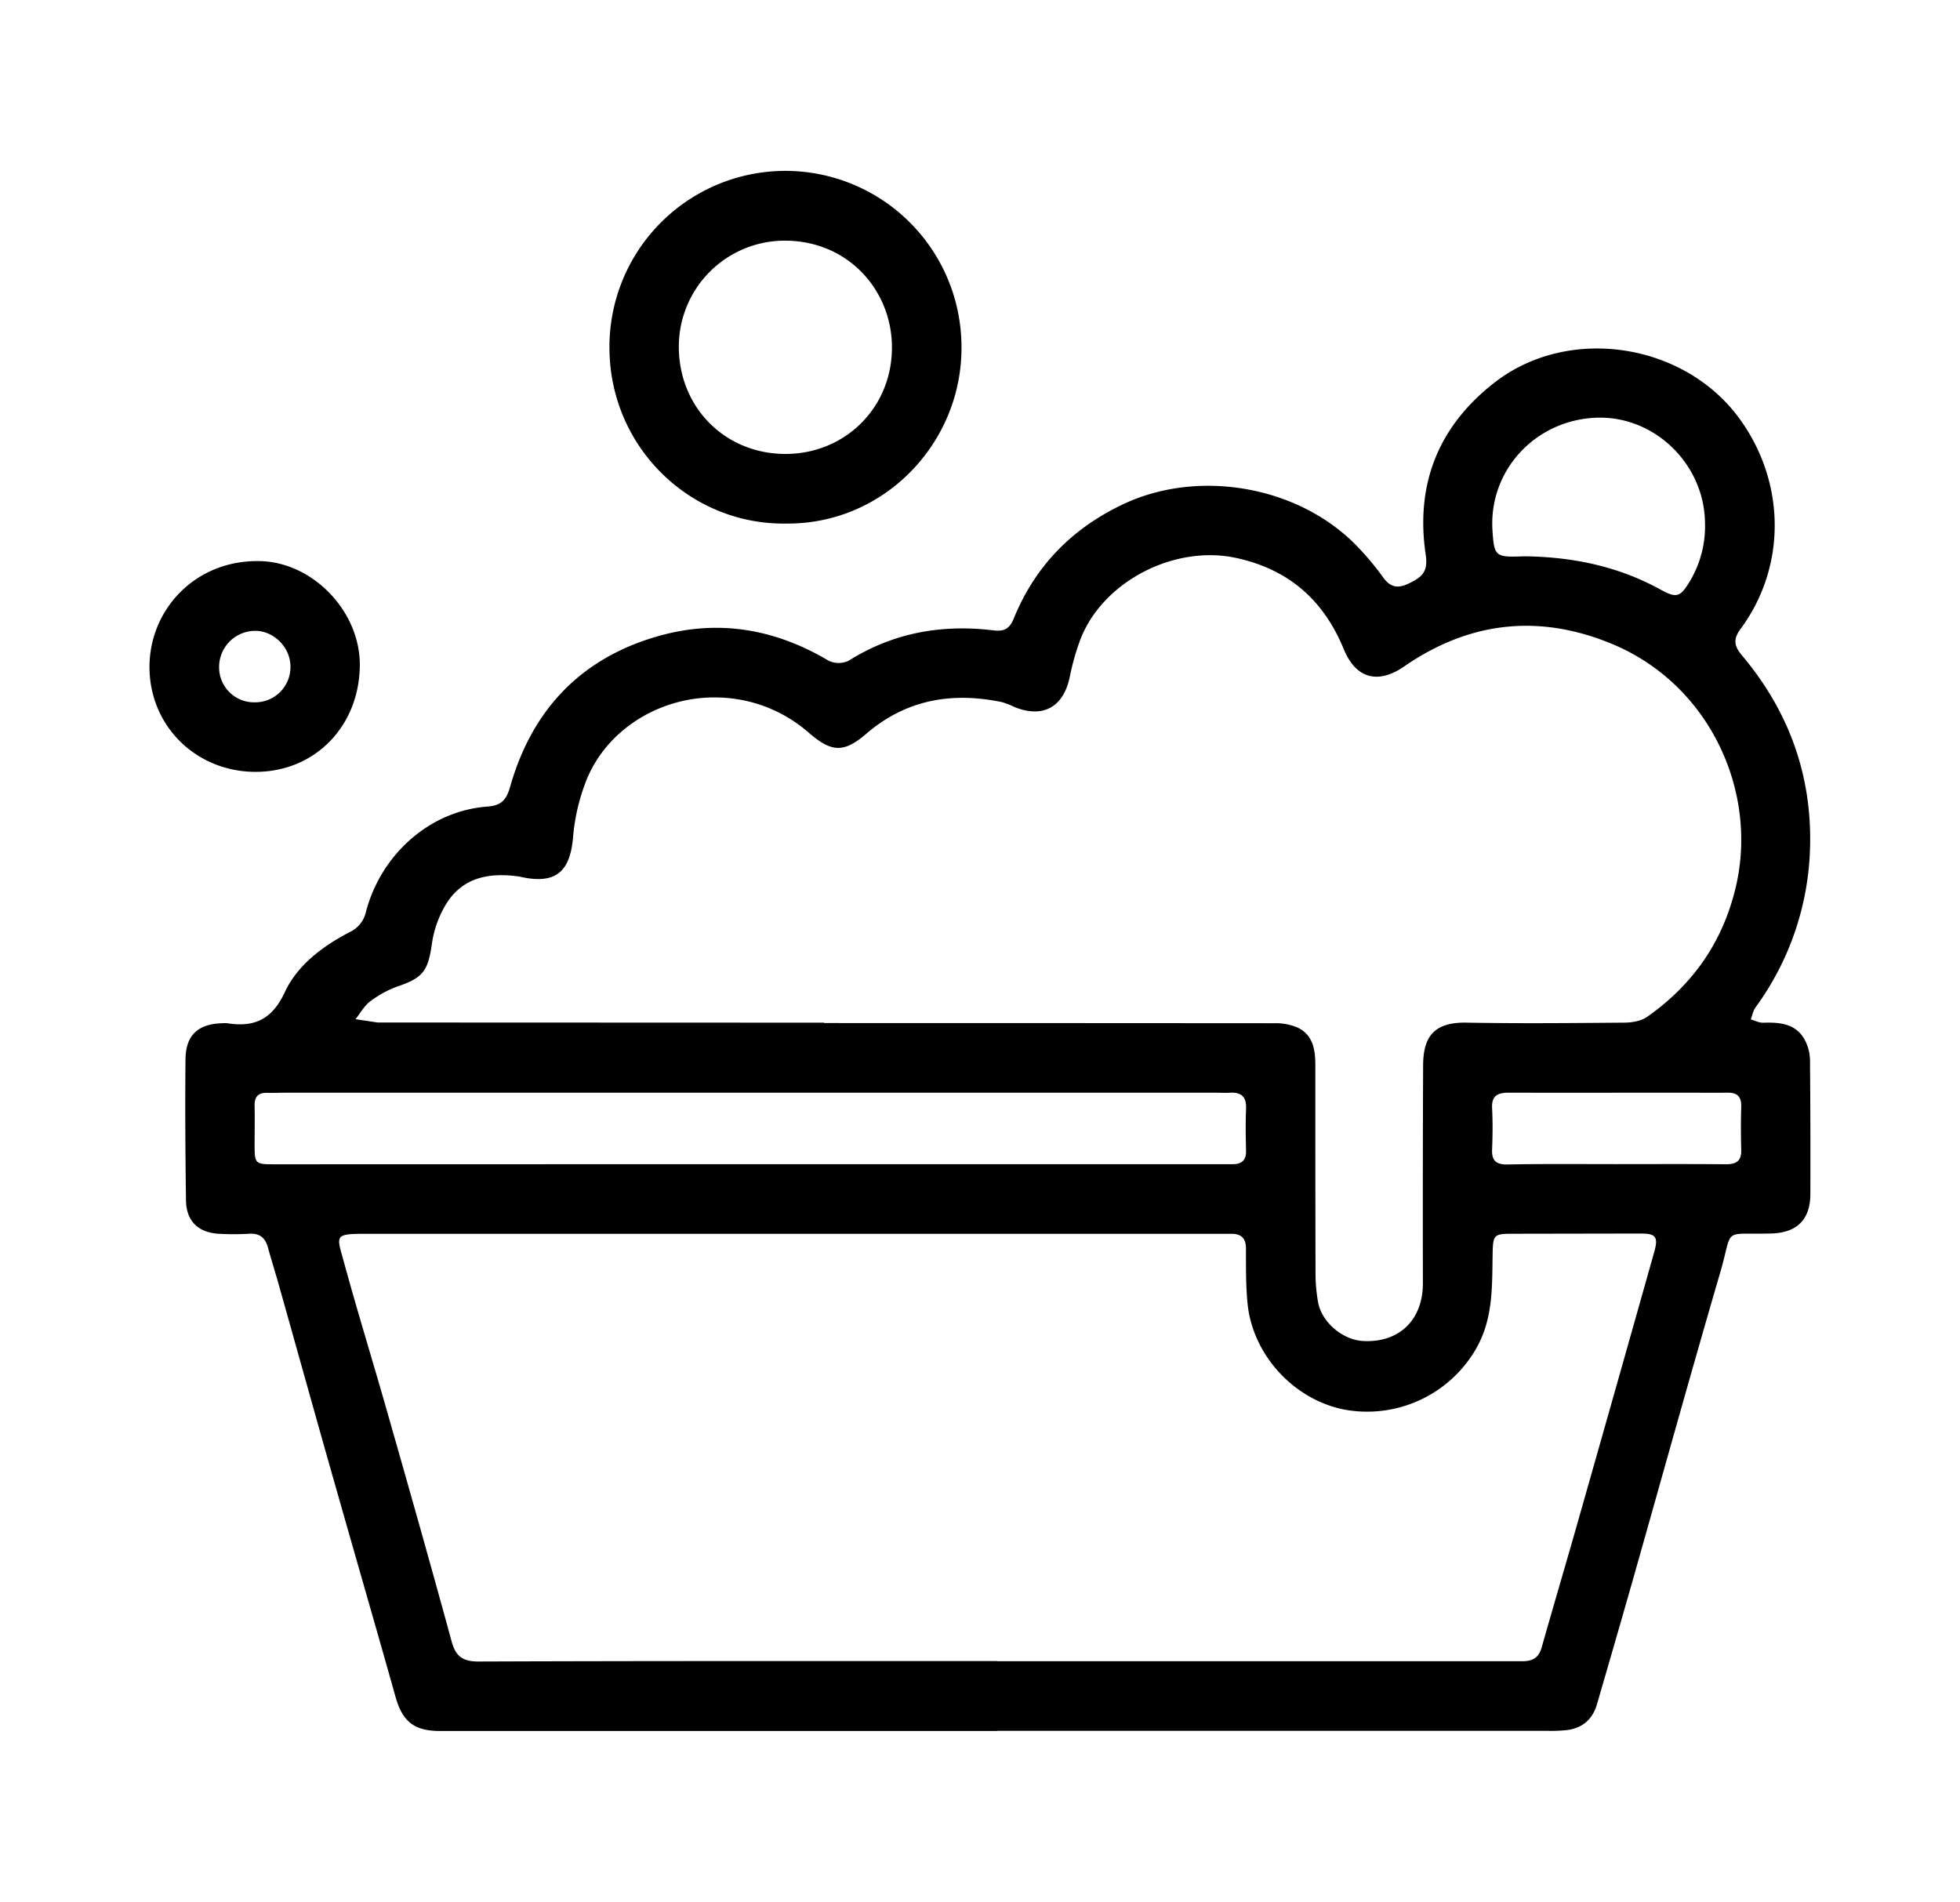
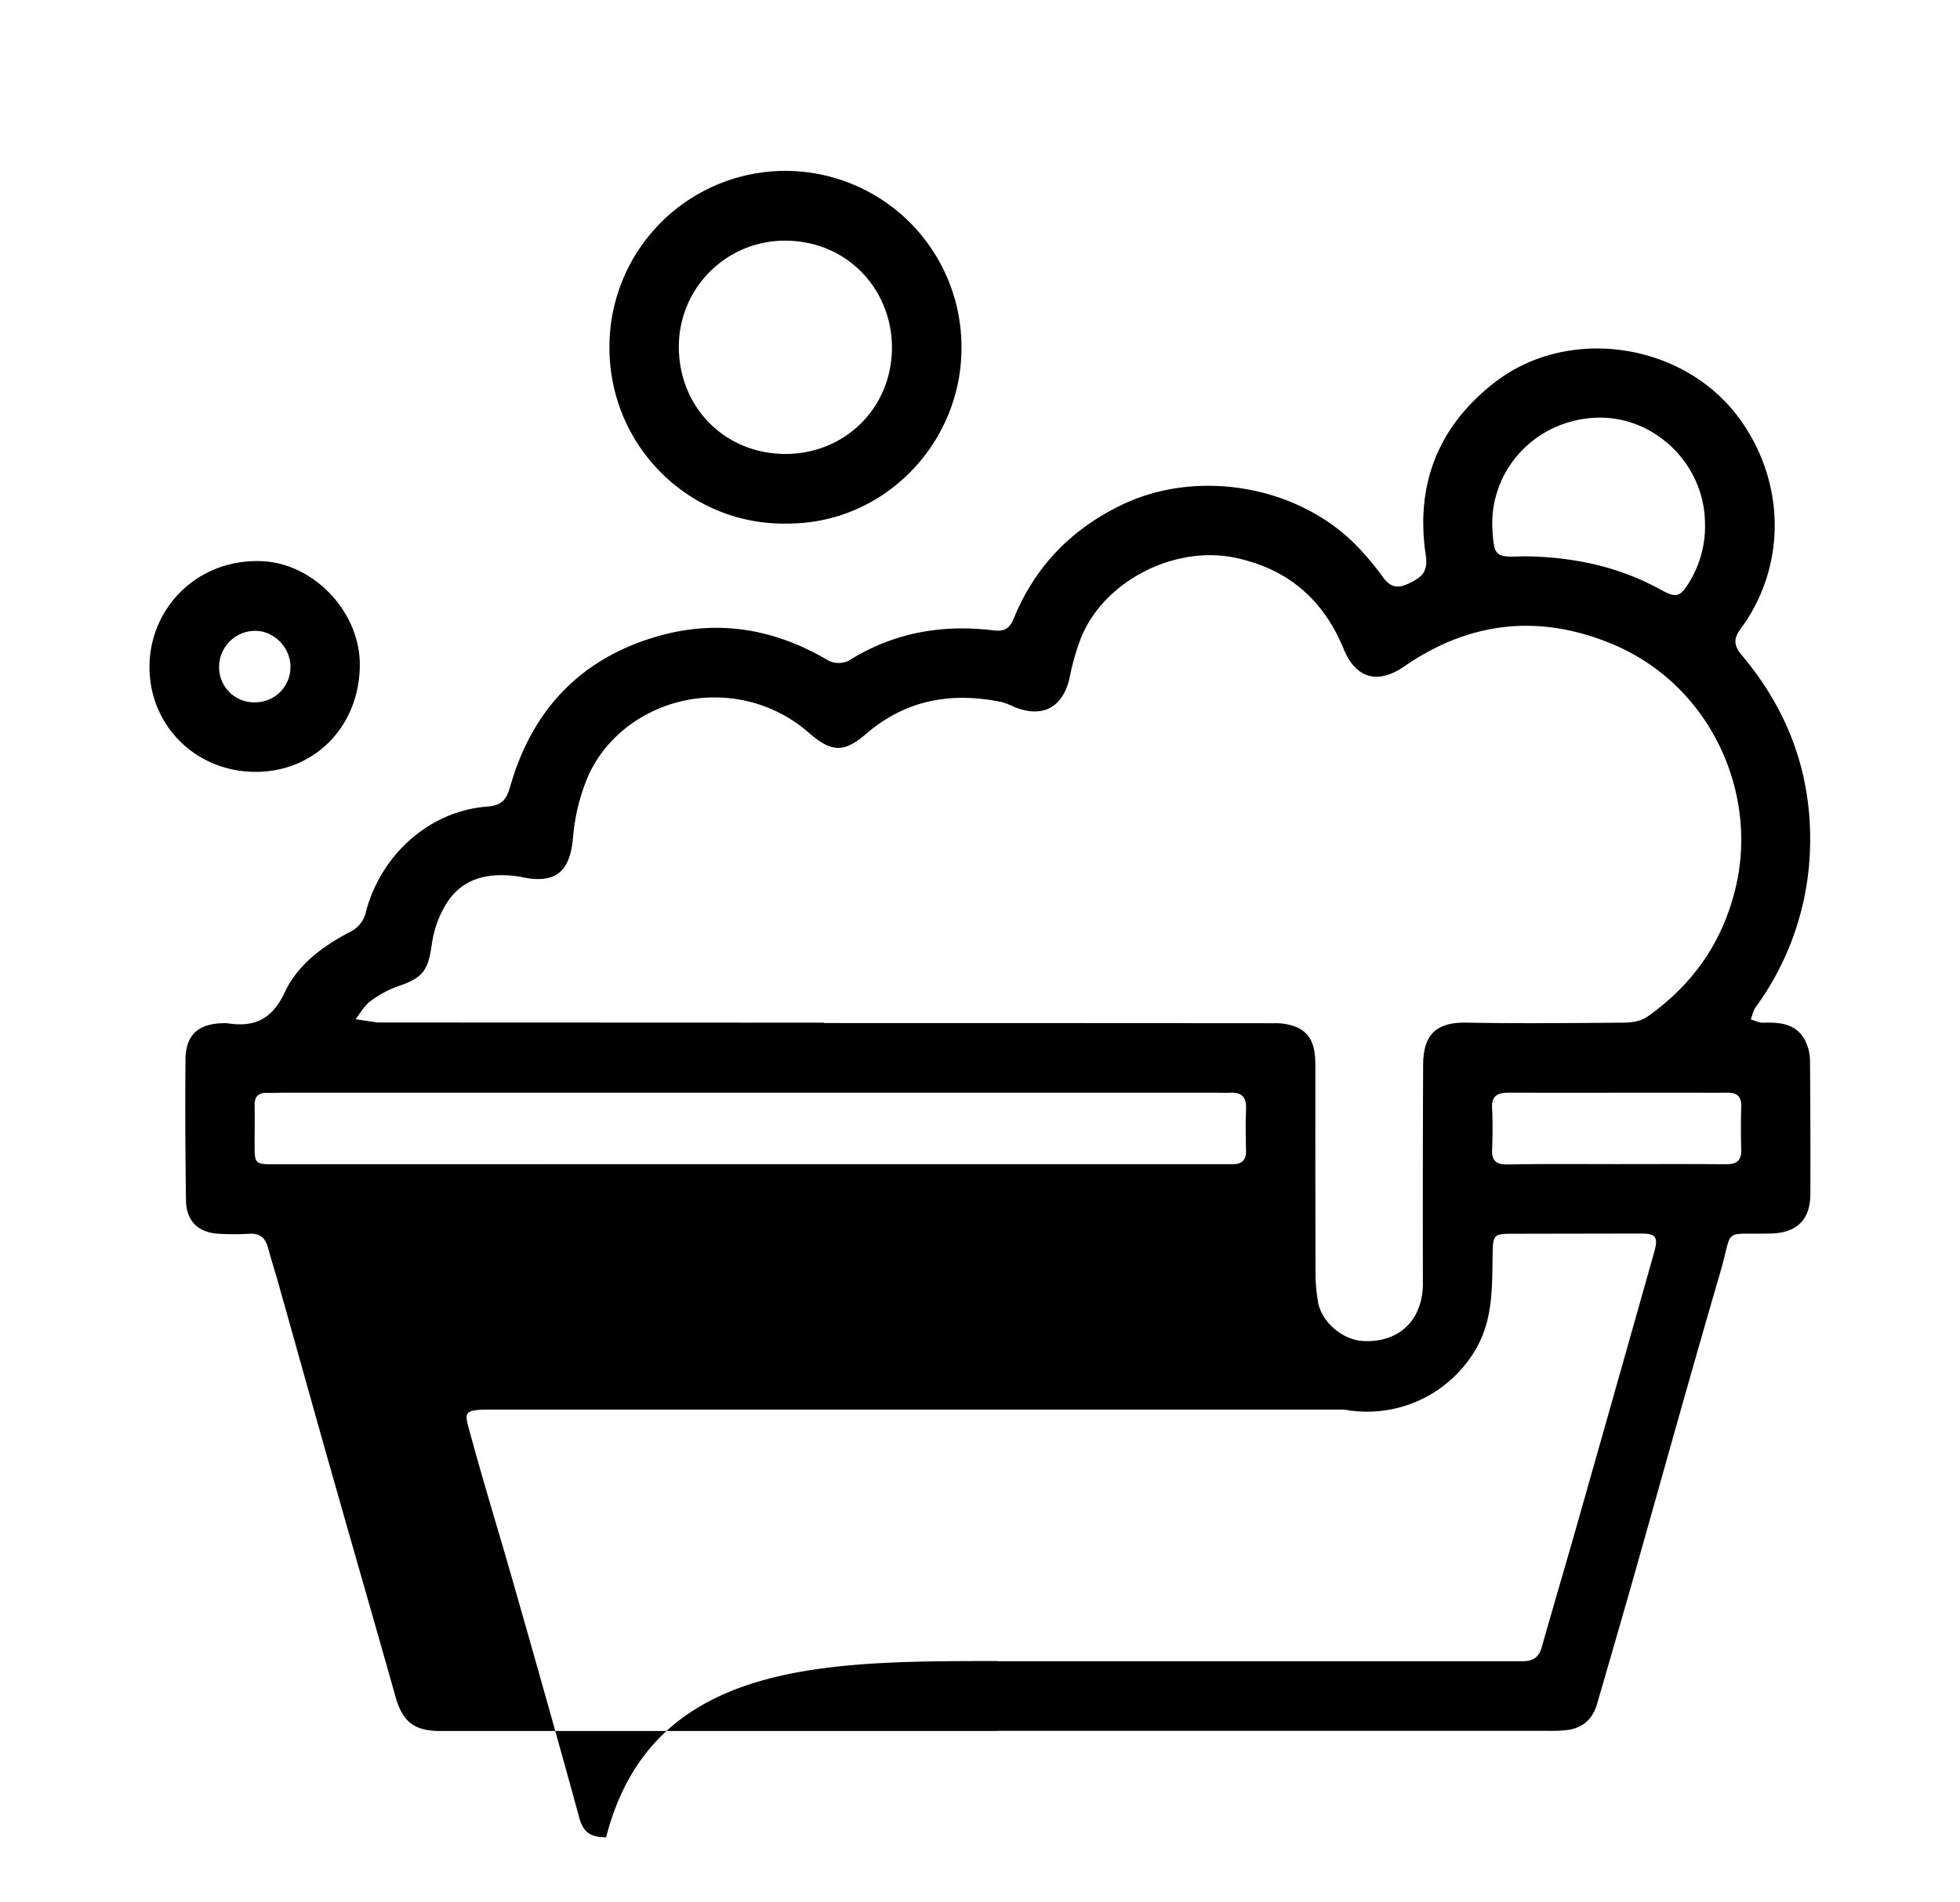
<svg xmlns="http://www.w3.org/2000/svg" id="Layer_1" data-name="Layer 1" width="709" height="687.93" viewBox="0 0 709 687.93">
  <defs>
    <style>
      .cls-1 {
        fill: none;
      }
    </style>
  </defs>
-   <rect class="cls-1" width="709" height="687.93" />
  <g>
-     <path d="M-342.32,614.36h-201.5c-9.38,0-13.57-3.43-16.09-12.41-7.07-25.17-14.37-50.28-21.5-75.44-7-24.51-13.8-49.06-20.72-73.58-1.26-4.49-2.69-8.93-3.9-13.43-1-3.59-3-5.26-6.85-5a93.71,93.71,0,0,1-11,0c-7.41-.42-11.71-4.63-11.81-12.06-.23-17-.35-34-.18-51,.08-8.86,4.59-12.9,13.5-13.1a7.53,7.53,0,0,1,1.5,0c9.83,1.54,16.27-1.23,20.94-11.25,4.58-9.8,13.68-16.63,23.48-21.72a10.57,10.57,0,0,0,5.87-7.4c5.46-20.65,23-36.44,43.92-38,5-.36,6.85-2.32,8.24-7.23,7.77-27.24,24.89-45.86,52.37-54.08,22.16-6.63,43-3.22,62.83,8.55a8.37,8.37,0,0,0,7.23,0c16.1-10.1,33.56-13.23,52.18-11,3.66.45,5.88-.14,7.54-4.24,7.73-19,21.16-32.73,39.81-41.47,26.88-12.6,62.36-6.66,83.53,14.42A99.37,99.37,0,0,1-202.7,197c2.66,3.67,5.29,4.23,9.35,2.26,4.53-2.2,7.06-4,6.12-10.3-3.8-25.45,4.46-46.55,25-62.46,26.71-20.68,68.54-14.4,88.59,13.28,16.71,23.08,16.92,53.49.25,76-2.82,3.81-2.14,6.31.61,9.58,17,20.23,25.42,43.59,24.55,70a102.39,102.39,0,0,1-19.71,57.26c-.88,1.23-1.16,2.89-1.72,4.35,1.51.42,3,1.24,4.53,1.19,6.48-.22,12.51.44,15.53,7.28a16.4,16.4,0,0,1,1.37,6.24q.21,24.25.13,48.52c-.05,9.34-5,14-14.32,14.21-18,.45-13.44-2.49-18.29,14.12-10.89,37.24-21.24,74.65-31.84,112-4.19,14.74-8.47,29.45-12.74,44.16-1.54,5.32-5.09,8.52-10.57,9.31a53.3,53.3,0,0,1-7.48.3h-199Zm0-25.29v.06q95,0,190,0c3.71,0,5.94-1.22,7-4.91,4.4-15.52,9-31,13.39-46.51q13.73-48.28,27.35-96.6c1.54-5.43.6-6.7-4.88-6.69l-46.5.08c-6.6,0-6.94.44-7.07,7.1-.22,11.8.28,23.6-6,34.5a45.48,45.48,0,0,1-47.65,22c-18.19-3.57-33.12-19.69-35-38.29-.66-6.6-.57-13.3-.58-19.95,0-3.92-1.88-5.42-5.53-5.34-1.66,0-3.33,0-5,0q-154.25,0-308.49,0c-11,0-9.84.83-7.31,10.12,4.86,17.82,10.33,35.47,15.39,53.24,8,28,15.94,56,23.62,84.15,1.5,5.45,4.1,7.21,9.76,7.2C-467.36,589-404.86,589.07-342.36,589.07Zm-62.56-230.93v.14q81.48,0,163,.06a20.13,20.13,0,0,1,8.17,1.52c5.64,2.61,6.54,7.95,6.54,13.5,0,25.17,0,50.34.07,75.51a59.63,59.63,0,0,0,.93,10.42c1.33,7.24,8.88,13.6,16.23,14,13.12.74,21.71-7.67,21.68-20.93q-.08-39.25.08-78.5c0-9.67,3.07-15.95,15.62-15.73,19,.34,38,.16,57,0,2.86,0,6.22-.55,8.46-2.12,16.54-11.65,27.41-27.15,32.07-47.13,8.07-34.56-9.59-73.29-45.12-87.87-26.43-10.85-51.47-7.89-74.89,8.28-9.46,6.52-17.44,4.45-21.85-6.27-7.29-17.74-19.93-28.9-39-33-22.08-4.77-47.9,8.3-56.17,29.24A86.75,86.75,0,0,0-316,233.11c-2.32,10.92-9.66,15-20,10.86a28,28,0,0,0-4.61-1.8c-18.13-3.74-34.66-.89-49.09,11.54-8,6.85-12.38,6.67-20.49-.26a51.44,51.44,0,0,0-33.21-12.94c-19.79-.49-39.1,10.68-47,28.84a72.51,72.51,0,0,0-5.3,22c-1.1,12.19-6.27,16.69-18.43,14.16-.33-.07-.65-.17-1-.22-10.56-1.52-20.26.09-26.36,9.77a38.11,38.11,0,0,0-5.26,14.64c-1.38,9.62-3.14,12.18-12.27,15.29a37.2,37.2,0,0,0-10,5.42c-2.19,1.62-3.6,4.28-5.35,6.48l8,1.19a2.68,2.68,0,0,0,.49,0Zm-27.16,51.19v0h156c6.33,0,12.66,0,19,0,3.28,0,4.88-1.44,4.81-4.85-.11-5-.21-10,0-15,.22-4.32-1.48-6.23-5.78-6-1.66.1-3.33,0-5,0l-336.45,0c-2.33,0-4.66.1-7,.05-3.19-.06-4.47,1.49-4.41,4.61.1,4.83,0,9.67,0,14.5,0,6.45.32,6.73,6.82,6.73Zm282.34-219.86c16.69.43,32.62,3.86,47.38,12,5.9,3.25,7.18,2.73,10.71-3.13a38.78,38.78,0,0,0,5.38-21.47c-.47-21.05-18.43-38.32-39.26-37.56-22.12.8-39,19.11-37.6,40.79.6,9.26,1.09,9.7,10.4,9.38C-151.73,189.44-150.73,189.47-149.74,189.47Zm31.15,219.84v0c13.32,0,26.65-.07,40,.05,3.76,0,5.56-1.3,5.45-5.22-.14-5.17-.17-10.34,0-15.5.13-3.64-1.37-5.21-4.95-5.17-5,.06-10,0-15,0-21.32,0-42.64.05-64,0-3.92,0-6.41.86-6.18,5.55.26,5,.21,10,0,15-.17,4.17,1.57,5.48,5.65,5.42C-144.58,409.18-131.59,409.31-118.59,409.31Z" transform="translate(702.97 11.79)" />
+     <path d="M-342.32,614.36h-201.5c-9.38,0-13.57-3.43-16.09-12.41-7.07-25.17-14.37-50.28-21.5-75.44-7-24.51-13.8-49.06-20.72-73.58-1.26-4.49-2.69-8.93-3.9-13.43-1-3.59-3-5.26-6.85-5a93.71,93.71,0,0,1-11,0c-7.41-.42-11.71-4.63-11.81-12.06-.23-17-.35-34-.18-51,.08-8.86,4.59-12.9,13.5-13.1a7.53,7.53,0,0,1,1.5,0c9.83,1.54,16.27-1.23,20.94-11.25,4.58-9.8,13.68-16.63,23.48-21.72a10.57,10.57,0,0,0,5.87-7.4c5.46-20.65,23-36.44,43.92-38,5-.36,6.85-2.32,8.24-7.23,7.77-27.24,24.89-45.86,52.37-54.08,22.16-6.63,43-3.22,62.83,8.55a8.37,8.37,0,0,0,7.23,0c16.1-10.1,33.56-13.23,52.18-11,3.66.45,5.88-.14,7.54-4.24,7.73-19,21.16-32.73,39.81-41.47,26.88-12.6,62.36-6.66,83.53,14.42A99.37,99.37,0,0,1-202.7,197c2.66,3.67,5.29,4.23,9.35,2.26,4.53-2.2,7.06-4,6.12-10.3-3.8-25.45,4.46-46.55,25-62.46,26.71-20.68,68.54-14.4,88.59,13.28,16.71,23.08,16.92,53.49.25,76-2.82,3.81-2.14,6.31.61,9.58,17,20.23,25.42,43.59,24.55,70a102.39,102.39,0,0,1-19.71,57.26c-.88,1.23-1.16,2.89-1.72,4.35,1.51.42,3,1.24,4.53,1.19,6.48-.22,12.51.44,15.53,7.28a16.4,16.4,0,0,1,1.37,6.24q.21,24.25.13,48.52c-.05,9.34-5,14-14.32,14.21-18,.45-13.44-2.49-18.29,14.12-10.89,37.24-21.24,74.65-31.84,112-4.19,14.74-8.47,29.45-12.74,44.16-1.54,5.32-5.09,8.52-10.57,9.31a53.3,53.3,0,0,1-7.48.3h-199Zm0-25.29v.06q95,0,190,0c3.71,0,5.94-1.22,7-4.91,4.4-15.52,9-31,13.39-46.51q13.73-48.28,27.35-96.6c1.54-5.43.6-6.7-4.88-6.69l-46.5.08c-6.6,0-6.94.44-7.07,7.1-.22,11.8.28,23.6-6,34.5a45.48,45.48,0,0,1-47.65,22q-154.25,0-308.49,0c-11,0-9.84.83-7.31,10.12,4.86,17.82,10.33,35.47,15.39,53.24,8,28,15.94,56,23.62,84.15,1.5,5.45,4.1,7.21,9.76,7.2C-467.36,589-404.86,589.07-342.36,589.07Zm-62.56-230.93v.14q81.48,0,163,.06a20.13,20.13,0,0,1,8.17,1.52c5.64,2.61,6.54,7.95,6.54,13.5,0,25.17,0,50.34.07,75.51a59.63,59.63,0,0,0,.93,10.42c1.33,7.24,8.88,13.6,16.23,14,13.12.74,21.71-7.67,21.68-20.93q-.08-39.25.08-78.5c0-9.67,3.07-15.95,15.62-15.73,19,.34,38,.16,57,0,2.86,0,6.22-.55,8.46-2.12,16.54-11.65,27.41-27.15,32.07-47.13,8.07-34.56-9.59-73.29-45.12-87.87-26.43-10.85-51.47-7.89-74.89,8.28-9.46,6.52-17.44,4.45-21.85-6.27-7.29-17.74-19.93-28.9-39-33-22.08-4.77-47.9,8.3-56.17,29.24A86.75,86.75,0,0,0-316,233.11c-2.32,10.92-9.66,15-20,10.86a28,28,0,0,0-4.61-1.8c-18.13-3.74-34.66-.89-49.09,11.54-8,6.85-12.38,6.67-20.49-.26a51.44,51.44,0,0,0-33.21-12.94c-19.79-.49-39.1,10.68-47,28.84a72.51,72.51,0,0,0-5.3,22c-1.1,12.19-6.27,16.69-18.43,14.16-.33-.07-.65-.17-1-.22-10.56-1.52-20.26.09-26.36,9.77a38.11,38.11,0,0,0-5.26,14.64c-1.38,9.62-3.14,12.18-12.27,15.29a37.2,37.2,0,0,0-10,5.42c-2.19,1.62-3.6,4.28-5.35,6.48l8,1.19a2.68,2.68,0,0,0,.49,0Zm-27.16,51.19v0h156c6.33,0,12.66,0,19,0,3.28,0,4.88-1.44,4.81-4.85-.11-5-.21-10,0-15,.22-4.32-1.48-6.23-5.78-6-1.66.1-3.33,0-5,0l-336.45,0c-2.33,0-4.66.1-7,.05-3.19-.06-4.47,1.49-4.41,4.61.1,4.83,0,9.67,0,14.5,0,6.45.32,6.73,6.82,6.73Zm282.34-219.86c16.69.43,32.62,3.86,47.38,12,5.9,3.25,7.18,2.73,10.71-3.13a38.78,38.78,0,0,0,5.38-21.47c-.47-21.05-18.43-38.32-39.26-37.56-22.12.8-39,19.11-37.6,40.79.6,9.26,1.09,9.7,10.4,9.38C-151.73,189.44-150.73,189.47-149.74,189.47Zm31.15,219.84v0c13.32,0,26.65-.07,40,.05,3.76,0,5.56-1.3,5.45-5.22-.14-5.17-.17-10.34,0-15.5.13-3.64-1.37-5.21-4.95-5.17-5,.06-10,0-15,0-21.32,0-42.64.05-64,0-3.92,0-6.41.86-6.18,5.55.26,5,.21,10,0,15-.17,4.17,1.57,5.48,5.65,5.42C-144.58,409.18-131.59,409.31-118.59,409.31Z" transform="translate(702.97 11.79)" />
    <path d="M-418.17,177.6c-34.95.69-63.75-27.33-64.33-62.57a63.67,63.67,0,0,1,62.61-65,63.73,63.73,0,0,1,64.72,64C-355.11,148.24-382.81,177.68-418.17,177.6Zm-1.76-25.2c21.64.58,39.14-15.77,39.6-37.63.44-20.89-15.21-39-37.78-39.49a38.31,38.31,0,0,0-39.29,37.43C-457.88,134.63-441.65,151.83-419.93,152.4Z" transform="translate(702.97 11.79)" />
    <path d="M-611.28,267.41c-21.58-.41-38.18-17.49-37.6-39,.55-20.31,17-37.8,40.06-37.23,19.26.48,36.45,18.54,36,38.21C-573.23,251.53-589.74,267.82-611.28,267.41Zm.72-25.15A12.75,12.75,0,0,0-597.91,229c-.17-6.83-6.22-12.73-12.94-12.59a13.07,13.07,0,0,0-12.86,13.18A12.65,12.65,0,0,0-610.56,242.26Z" transform="translate(702.97 11.79)" />
  </g>
</svg>